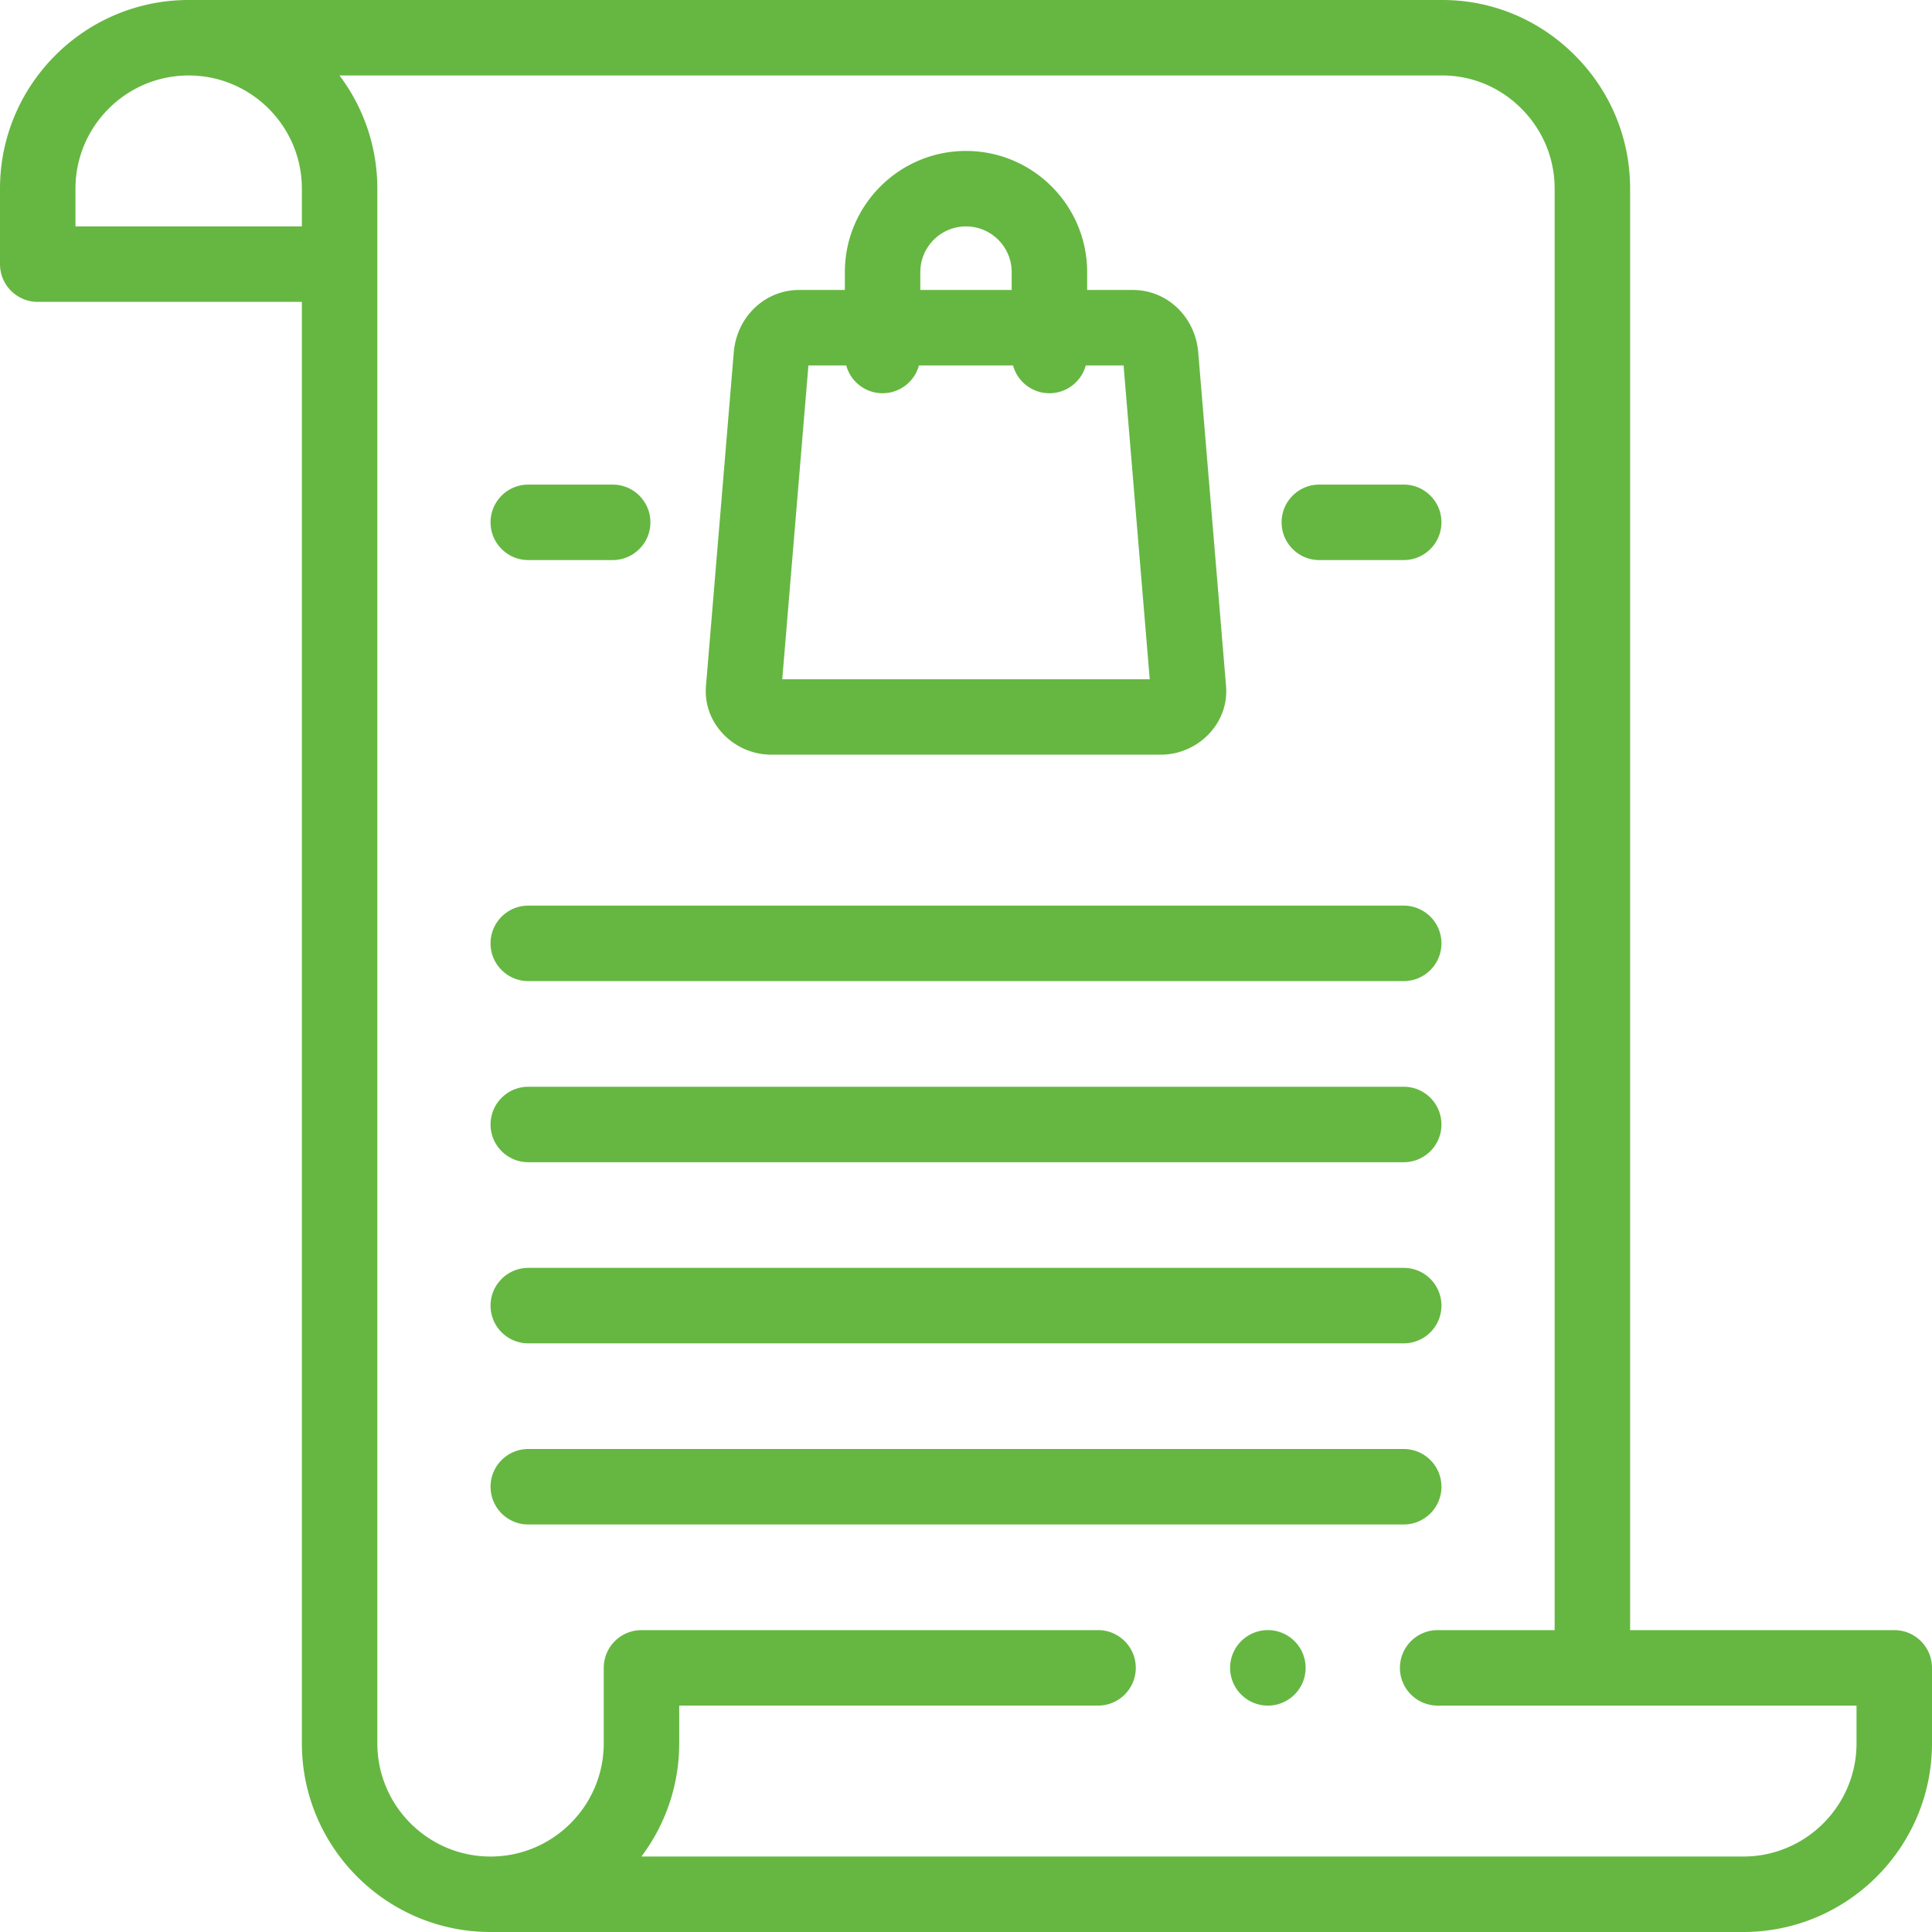
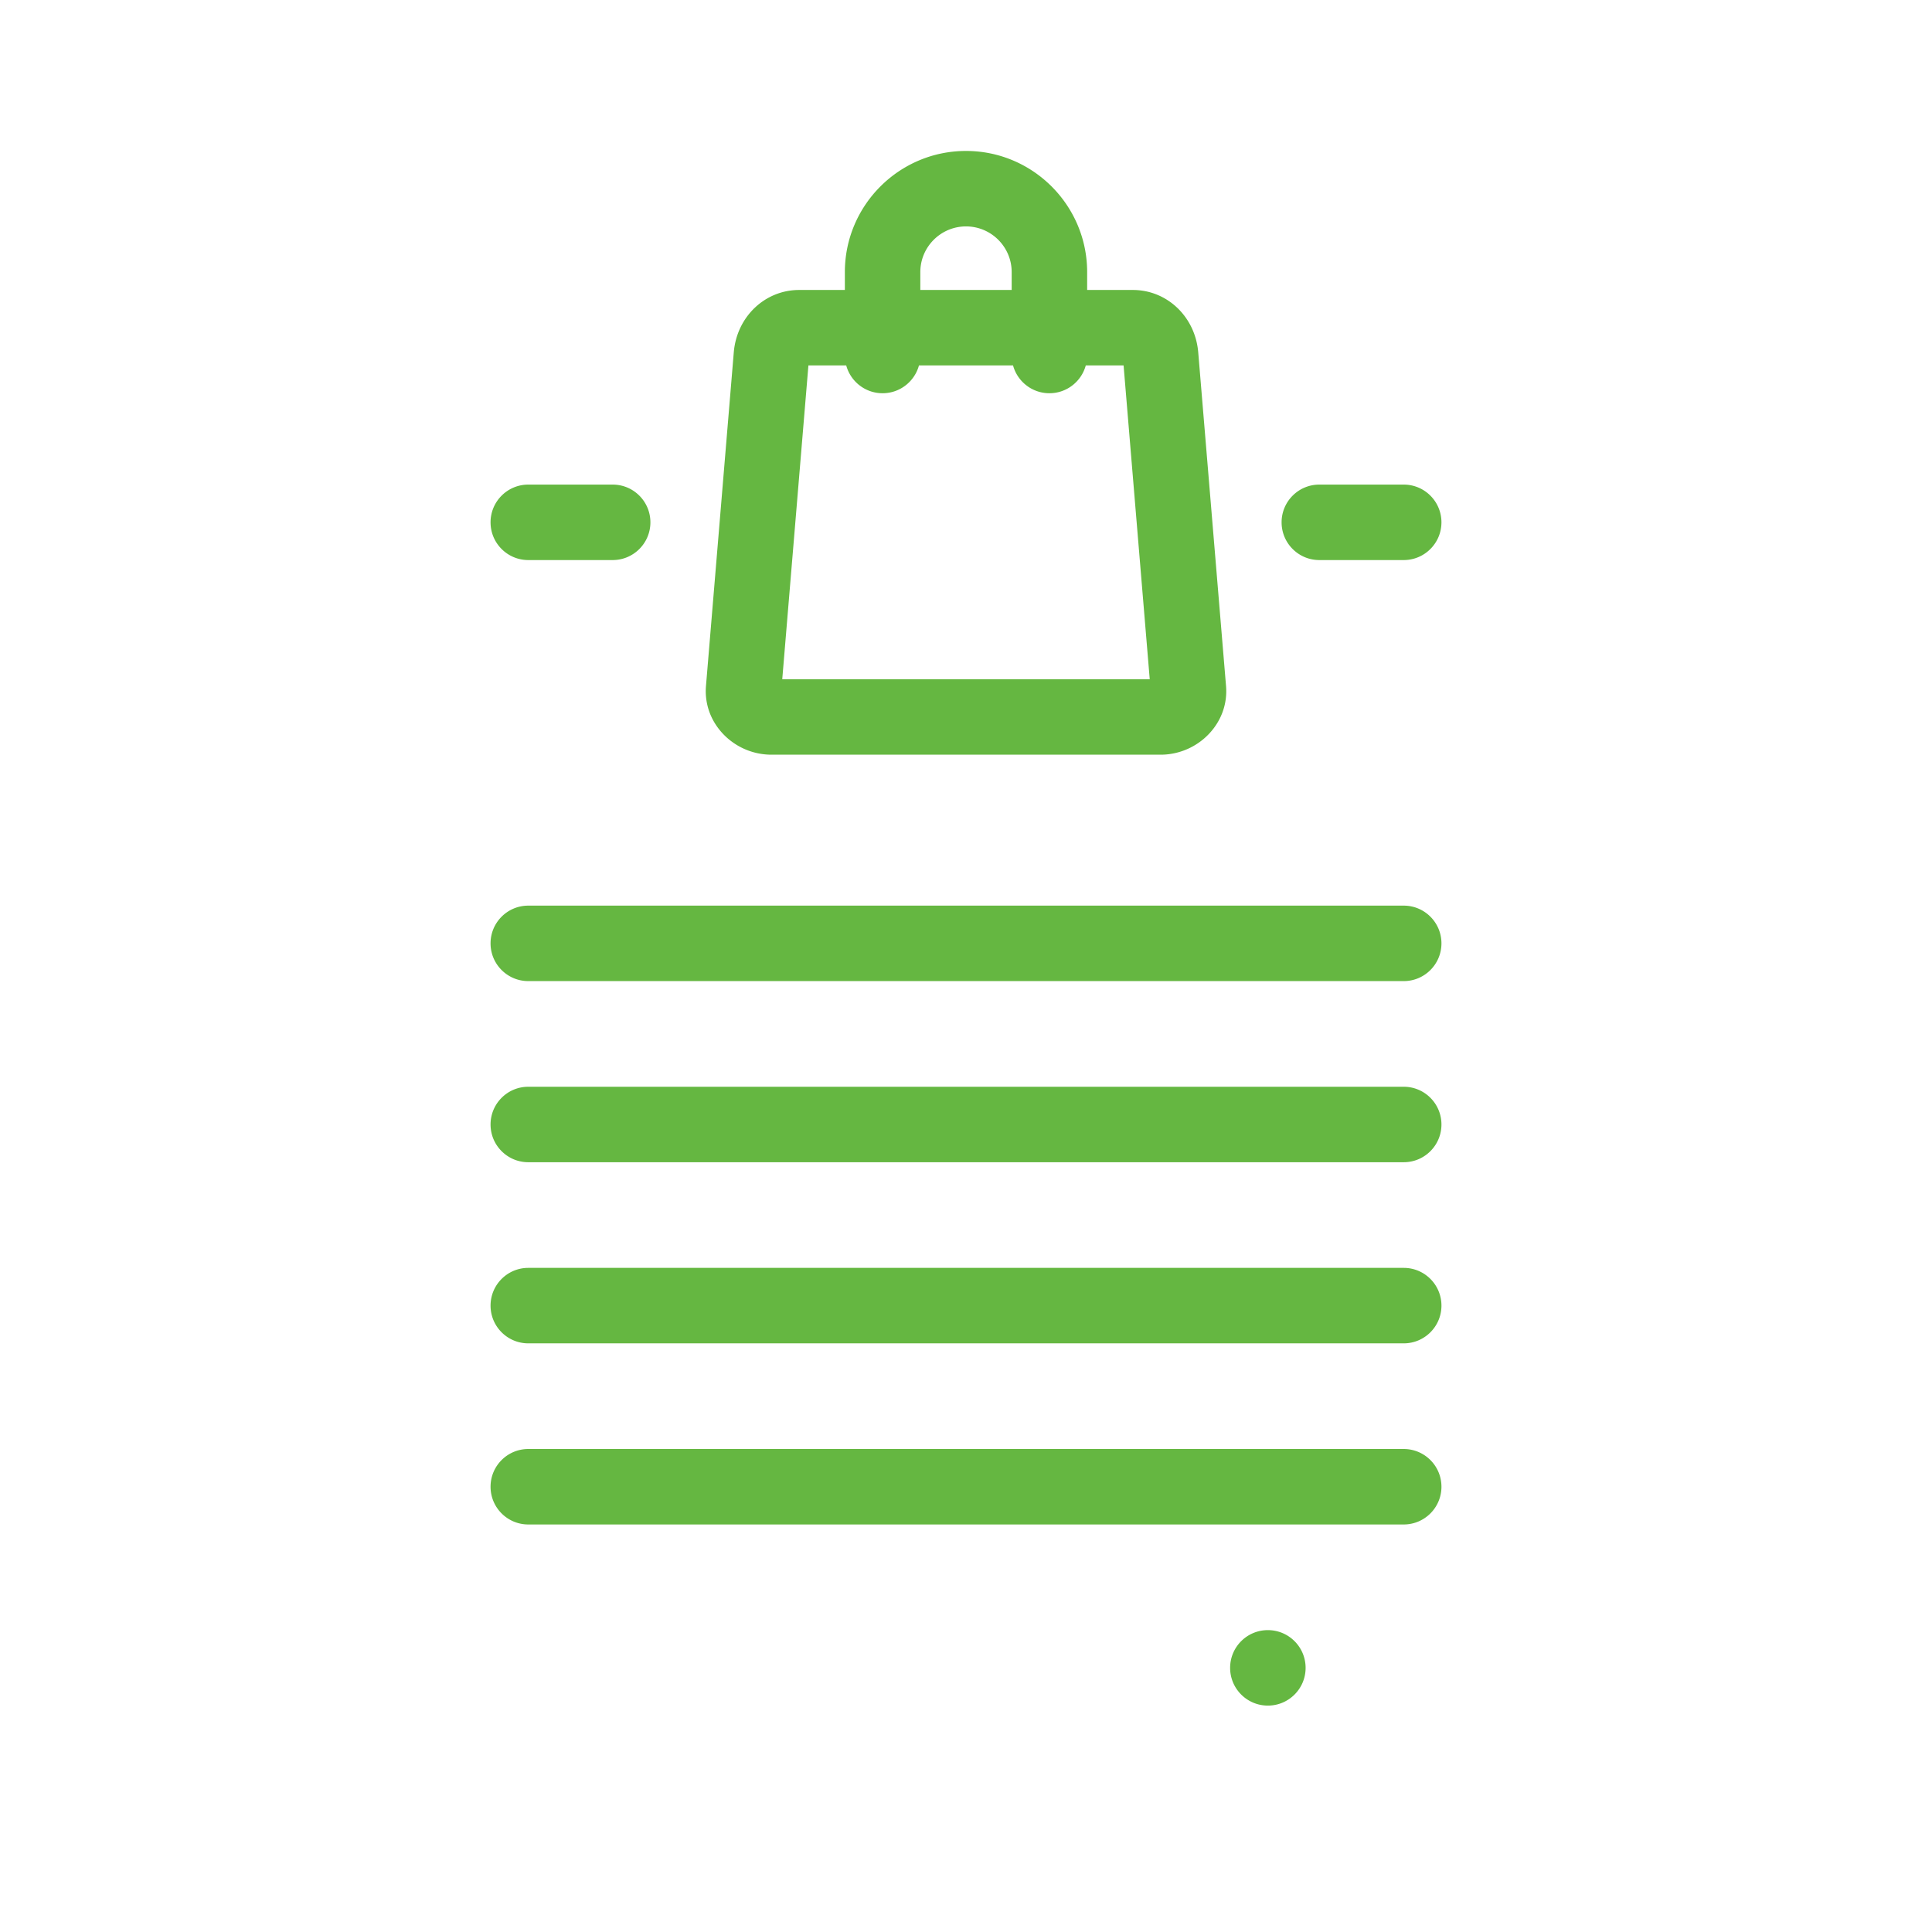
<svg xmlns="http://www.w3.org/2000/svg" width="512" height="512" x="0" y="0" viewBox="0 0 512.003 512.003" style="enable-background:new 0 0 512 512" xml:space="preserve">
  <g>
-     <path d="M512.002 442.003c0-5.523-4.477-10-10-10h-70V50.001c0-13.413-5.263-26.025-14.819-35.515C407.767 5.136 395.345 0 382.235 0l-.354.001H50.001c-27.57 0-50 22.43-50 50V70c0 5.522 4.477 10 10 10h70v382.003c0 27.57 22.43 50 50 50h332.001c27.57 0 50-22.43 50-50zM80 60H20v-9.999c0-16.542 13.458-30 30-30s30 13.458 30 30zm382.002 432.003H169.977a49.75 49.75 0 0 0 10.023-30v-10h110.997c5.523 0 10-4.478 10-10s-4.477-10-10-10H170a10.001 10.001 0 0 0-10 10v20c0 16.542-13.458 30-30 30s-30-13.458-30-30V50.001c0-11.248-3.735-21.637-10.027-30h291.978c7.949-.078 15.448 3.025 21.14 8.677 5.747 5.706 8.911 13.279 8.911 21.323v382.002h-31.004c-5.523 0-10 4.478-10 10s4.477 10 10 10h111.004v10c0 16.542-13.458 30-30 30z" fill="#65B741" opacity="1" data-original="#000000" />
    <path d="M140.003 260.003h231.998c5.523 0 10-4.478 10-10s-4.477-10-10-10H140.003c-5.523 0-10 4.478-10 10s4.477 10 10 10zM140.003 308.003h231.998c5.523 0 10-4.478 10-10s-4.477-10-10-10H140.003c-5.523 0-10 4.478-10 10s4.477 10 10 10zM140.003 356.003h231.998c5.523 0 10-4.478 10-10s-4.477-10-10-10H140.003c-5.523 0-10 4.478-10 10s4.477 10 10 10zM382.001 394.003c0-5.522-4.477-10-10-10H140.003c-5.523 0-10 4.478-10 10s4.477 10 10 10h231.998c5.523 0 10-4.478 10-10zM204.423 200.002H307.58c4.917 0 9.647-2.076 12.979-5.696 3.191-3.468 4.738-7.908 4.355-12.502l-7.369-88.421c-.785-9.429-8.237-16.538-17.333-16.538h-12.105v-4.738c0-17.702-14.402-32.104-32.105-32.104s-32.105 14.402-32.105 32.104v4.738h-12.105c-9.096 0-16.548 7.109-17.333 16.538l-7.369 88.421c-.383 4.594 1.164 9.034 4.355 12.502a17.683 17.683 0 0 0 12.978 5.696zm39.474-127.896c0-6.675 5.43-12.104 12.105-12.104s12.105 5.43 12.105 12.104v4.738h-24.21zm-29.658 24.739h10.02c1.157 4.243 5.028 7.366 9.638 7.366s8.48-3.124 9.638-7.366h24.934c1.157 4.243 5.028 7.366 9.638 7.366s8.48-3.124 9.638-7.366h10.02l6.93 83.157h-97.386zM140.003 148.423h22.362c5.523 0 10-4.478 10-10s-4.477-10-10-10h-22.362c-5.523 0-10 4.478-10 10s4.477 10 10 10zM349.638 148.423H372c5.523 0 10-4.478 10-10s-4.477-10-10-10h-22.362c-5.523 0-10 4.478-10 10s4.477 10 10 10zM336.001 432.003h-.007c-5.523 0-9.996 4.478-9.996 10s4.48 10 10.003 10 10-4.478 10-10-4.477-10-10-10z" fill="#65B741" opacity="1" data-original="#000000" />
  </g>
</svg>